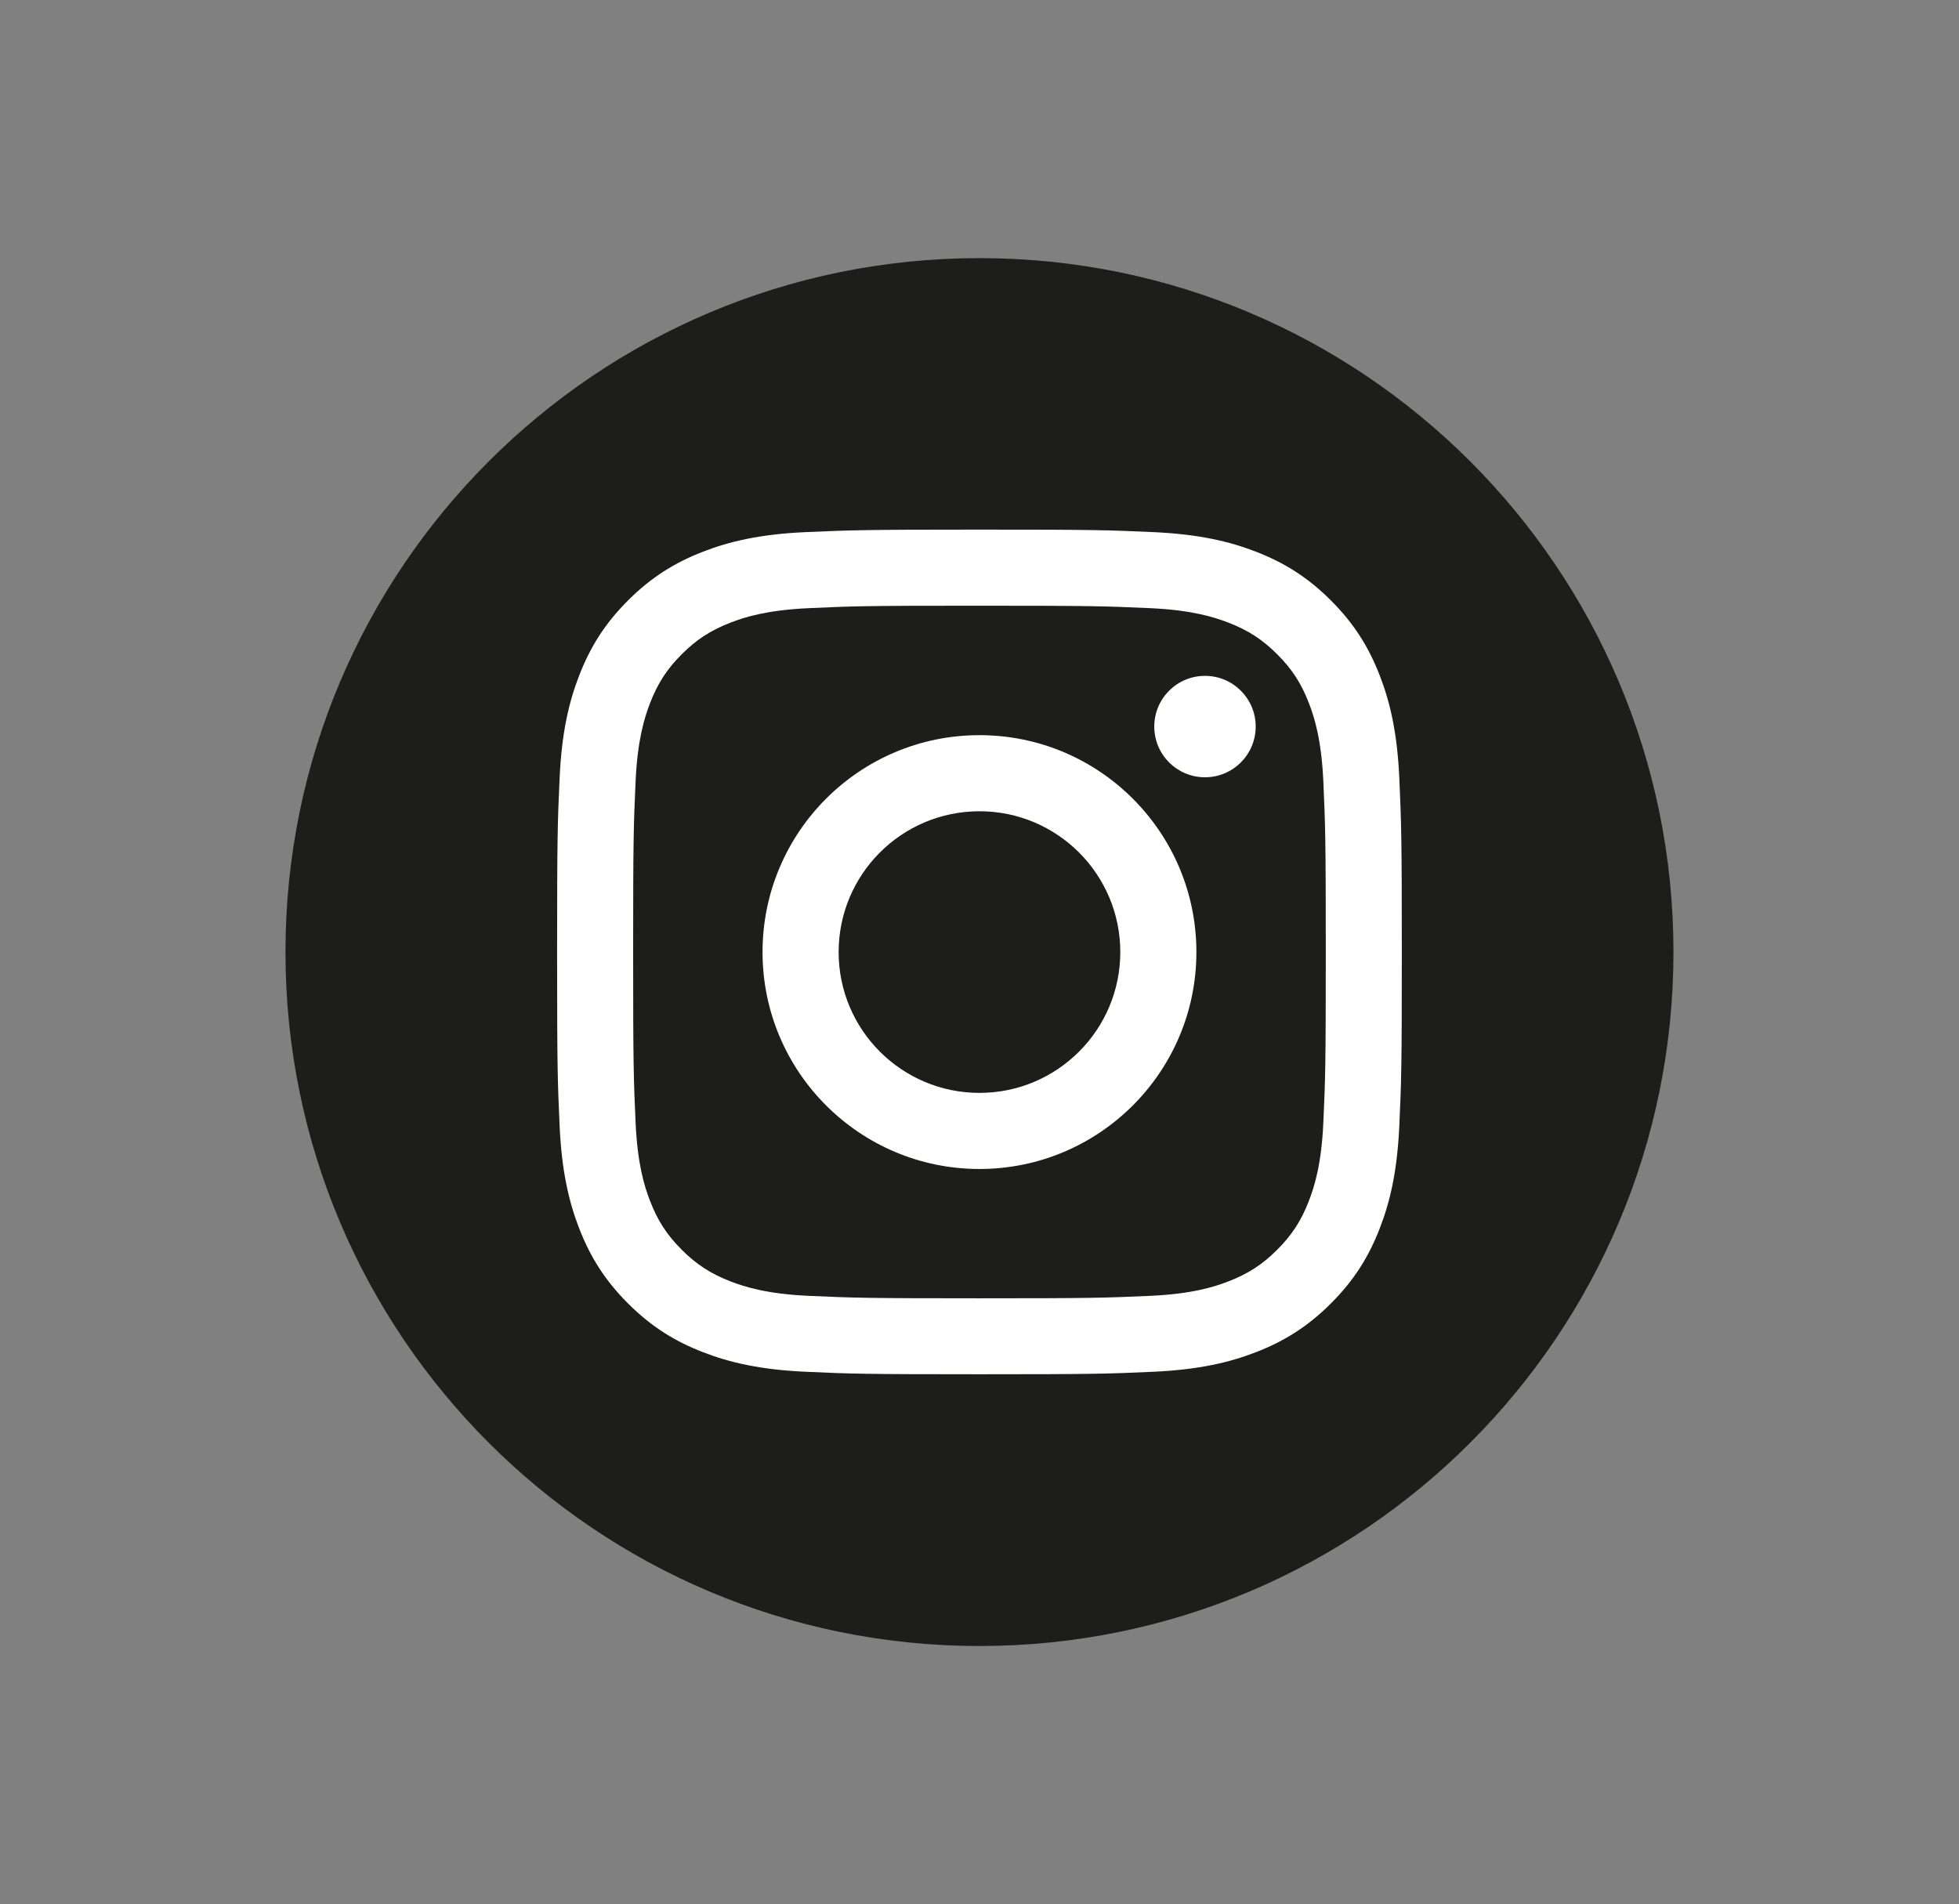
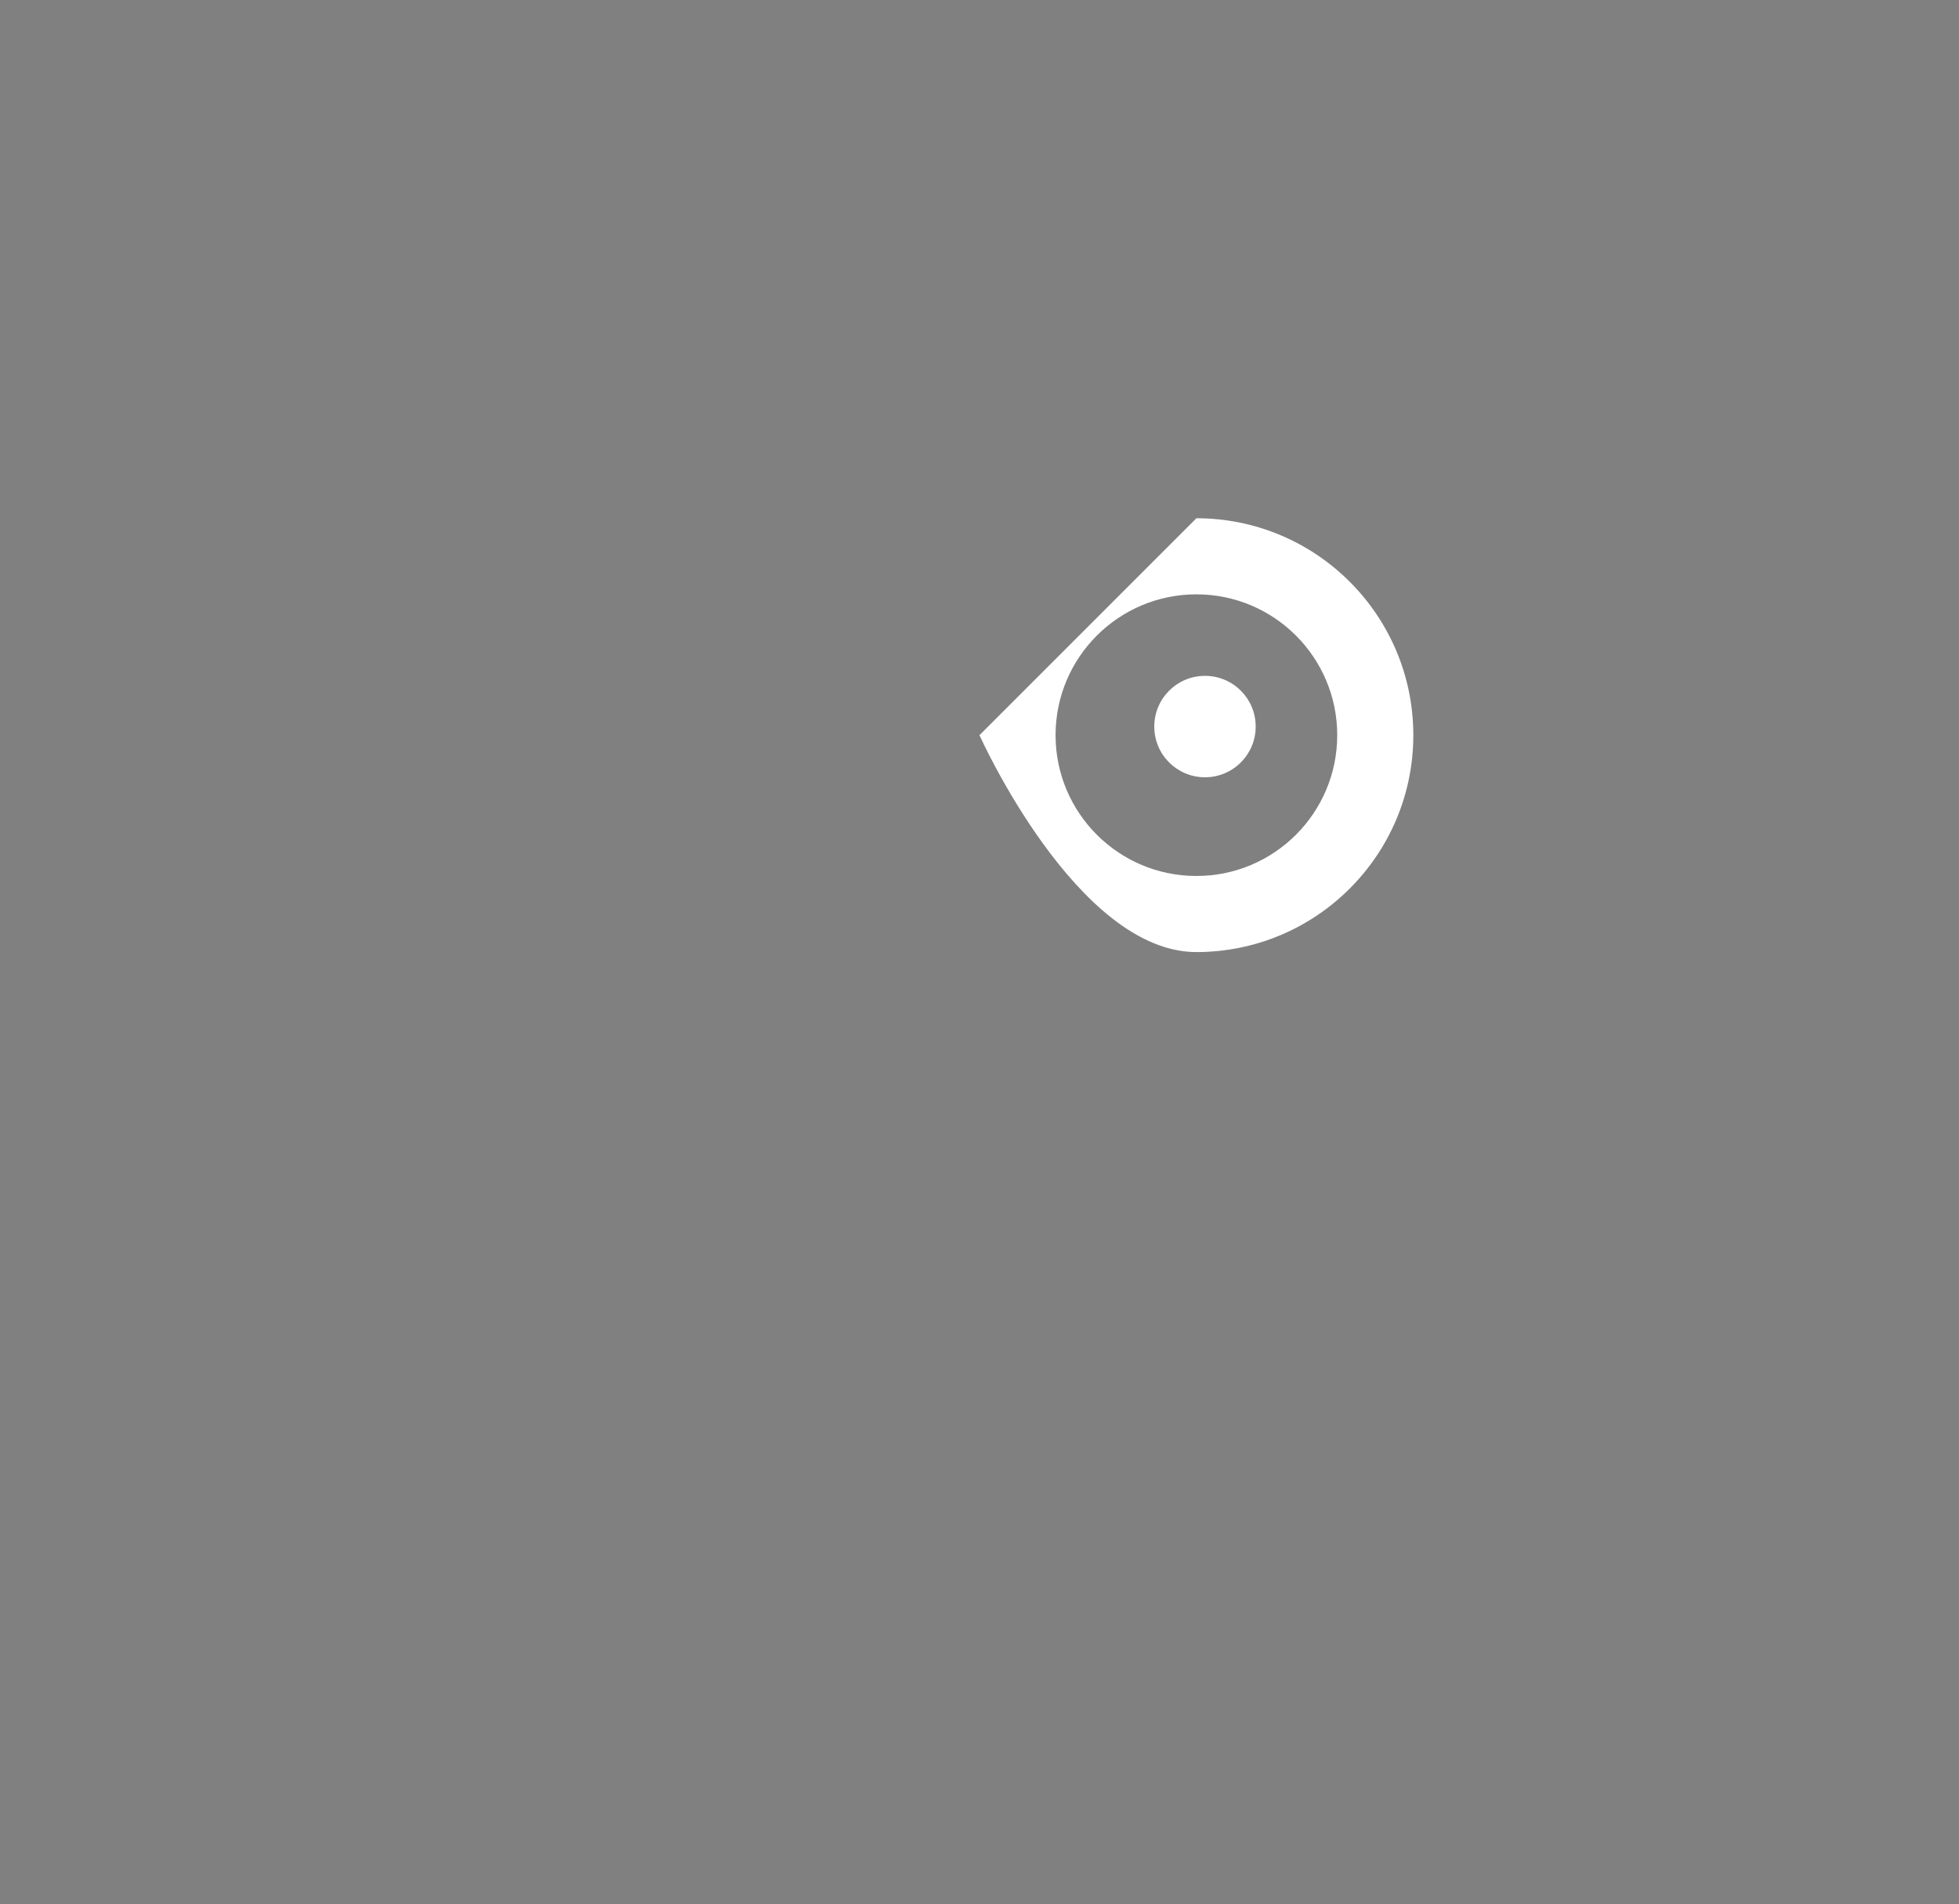
<svg xmlns="http://www.w3.org/2000/svg" id="Capa_1" data-name="Capa 1" viewBox="0 0 303.25 294.78">
  <rect x="0" y="0" width="303.25" height="294.78" fill="#808080" stroke="none" />
  <defs>
    <style>
      .cls-1 {
        fill: #1d1d1b;
      }

      .cls-1, .cls-2 {
        stroke-width: 0px;
      }

      .cls-2 {
        fill: #fff;
      }
    </style>
  </defs>
-   <path class="cls-1" d="m151.62,39.96c59.33,0,107.43,48.1,107.43,107.43s-48.1,107.43-107.43,107.43-107.43-48.1-107.43-107.43,48.1-107.43,107.43-107.43" />
  <g>
-     <path class="cls-2" d="m151.62,93.77c17.46,0,19.53.07,26.43.38,6.38.29,9.84,1.36,12.14,2.25,3.05,1.19,5.23,2.6,7.52,4.89,2.29,2.29,3.71,4.47,4.89,7.52.9,2.31,1.96,5.77,2.25,12.14.31,6.9.38,8.96.38,26.43s-.07,19.53-.38,26.43c-.29,6.38-1.36,9.84-2.25,12.14-1.19,3.05-2.6,5.23-4.89,7.52-2.29,2.29-4.47,3.7-7.52,4.89-2.31.9-5.77,1.96-12.14,2.25-6.9.31-8.96.38-26.43.38s-19.53-.07-26.43-.38c-6.38-.29-9.84-1.36-12.14-2.25-3.05-1.19-5.23-2.6-7.52-4.89-2.29-2.29-3.71-4.47-4.89-7.52-.9-2.3-1.96-5.77-2.25-12.14-.31-6.9-.38-8.96-.38-26.43s.07-19.53.38-26.43c.29-6.38,1.36-9.84,2.25-12.14,1.19-3.05,2.6-5.23,4.89-7.52,2.29-2.29,4.47-3.7,7.52-4.89,2.3-.9,5.77-1.96,12.14-2.25,6.9-.32,8.97-.38,26.43-.38m0-11.78c-17.76,0-19.99.08-26.96.39-6.96.32-11.71,1.42-15.87,3.04-4.3,1.67-7.95,3.91-11.58,7.54-3.64,3.64-5.87,7.28-7.54,11.58-1.62,4.16-2.72,8.91-3.04,15.87-.32,6.98-.39,9.2-.39,26.96s.07,19.99.39,26.96c.32,6.96,1.42,11.71,3.04,15.87,1.67,4.3,3.91,7.95,7.54,11.58,3.64,3.64,7.28,5.87,11.58,7.54,4.16,1.62,8.91,2.72,15.87,3.04,6.98.32,9.2.39,26.96.39s19.99-.07,26.96-.39c6.96-.32,11.71-1.42,15.87-3.04,4.3-1.67,7.95-3.91,11.58-7.54,3.64-3.64,5.87-7.28,7.54-11.58,1.62-4.16,2.72-8.91,3.04-15.87.32-6.98.39-9.2.39-26.96s-.08-19.99-.39-26.96c-.32-6.96-1.42-11.71-3.04-15.87-1.67-4.3-3.91-7.95-7.54-11.58-3.64-3.64-7.28-5.87-11.58-7.54-4.16-1.62-8.91-2.72-15.87-3.04-6.98-.32-9.2-.39-26.96-.39" />
-     <path class="cls-2" d="m151.62,113.81c-18.55,0-33.58,15.04-33.58,33.58s15.04,33.58,33.58,33.58,33.58-15.04,33.58-33.58-15.04-33.58-33.58-33.58m0,55.38c-12.04,0-21.8-9.76-21.8-21.8s9.76-21.8,21.8-21.8,21.8,9.76,21.8,21.8-9.76,21.8-21.8,21.8" />
+     <path class="cls-2" d="m151.62,113.81s15.04,33.58,33.58,33.58,33.58-15.04,33.58-33.58-15.04-33.58-33.58-33.58m0,55.38c-12.04,0-21.8-9.76-21.8-21.8s9.76-21.8,21.8-21.8,21.8,9.76,21.8,21.8-9.76,21.8-21.8,21.8" />
    <path class="cls-2" d="m194.38,112.48c0,4.33-3.51,7.85-7.85,7.85s-7.85-3.51-7.85-7.85,3.51-7.85,7.85-7.85,7.85,3.51,7.85,7.85" />
  </g>
</svg>